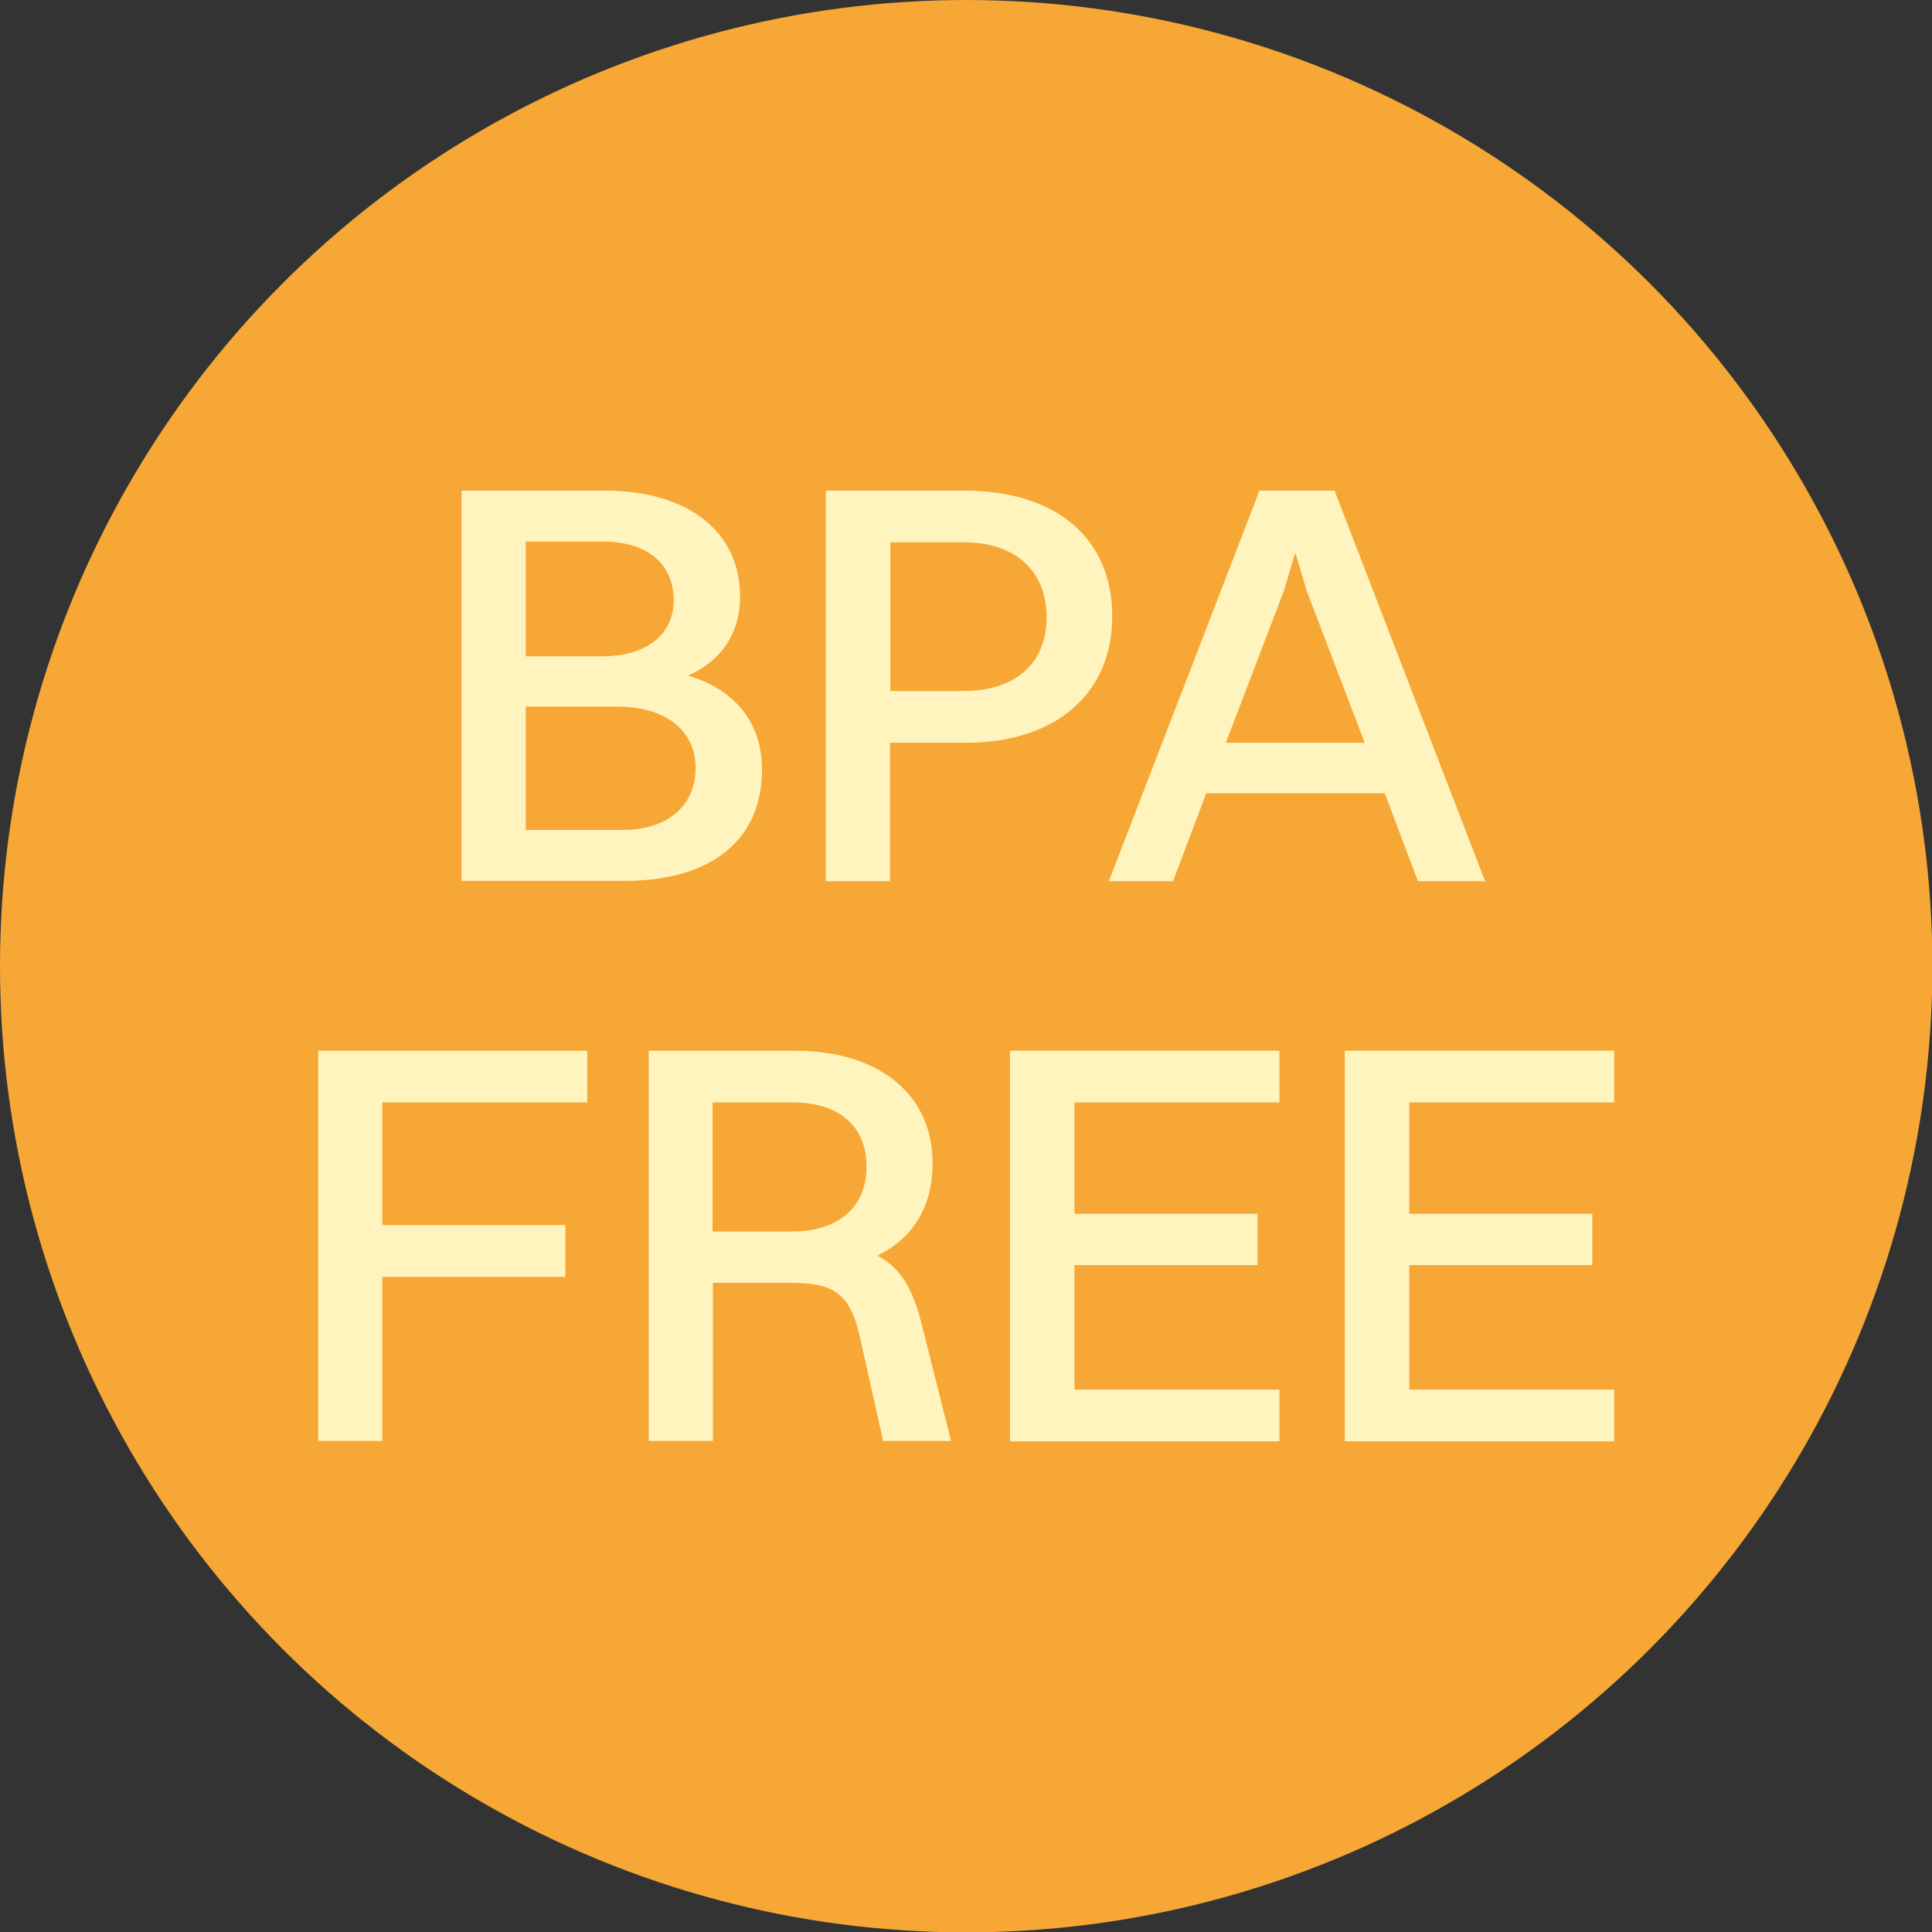
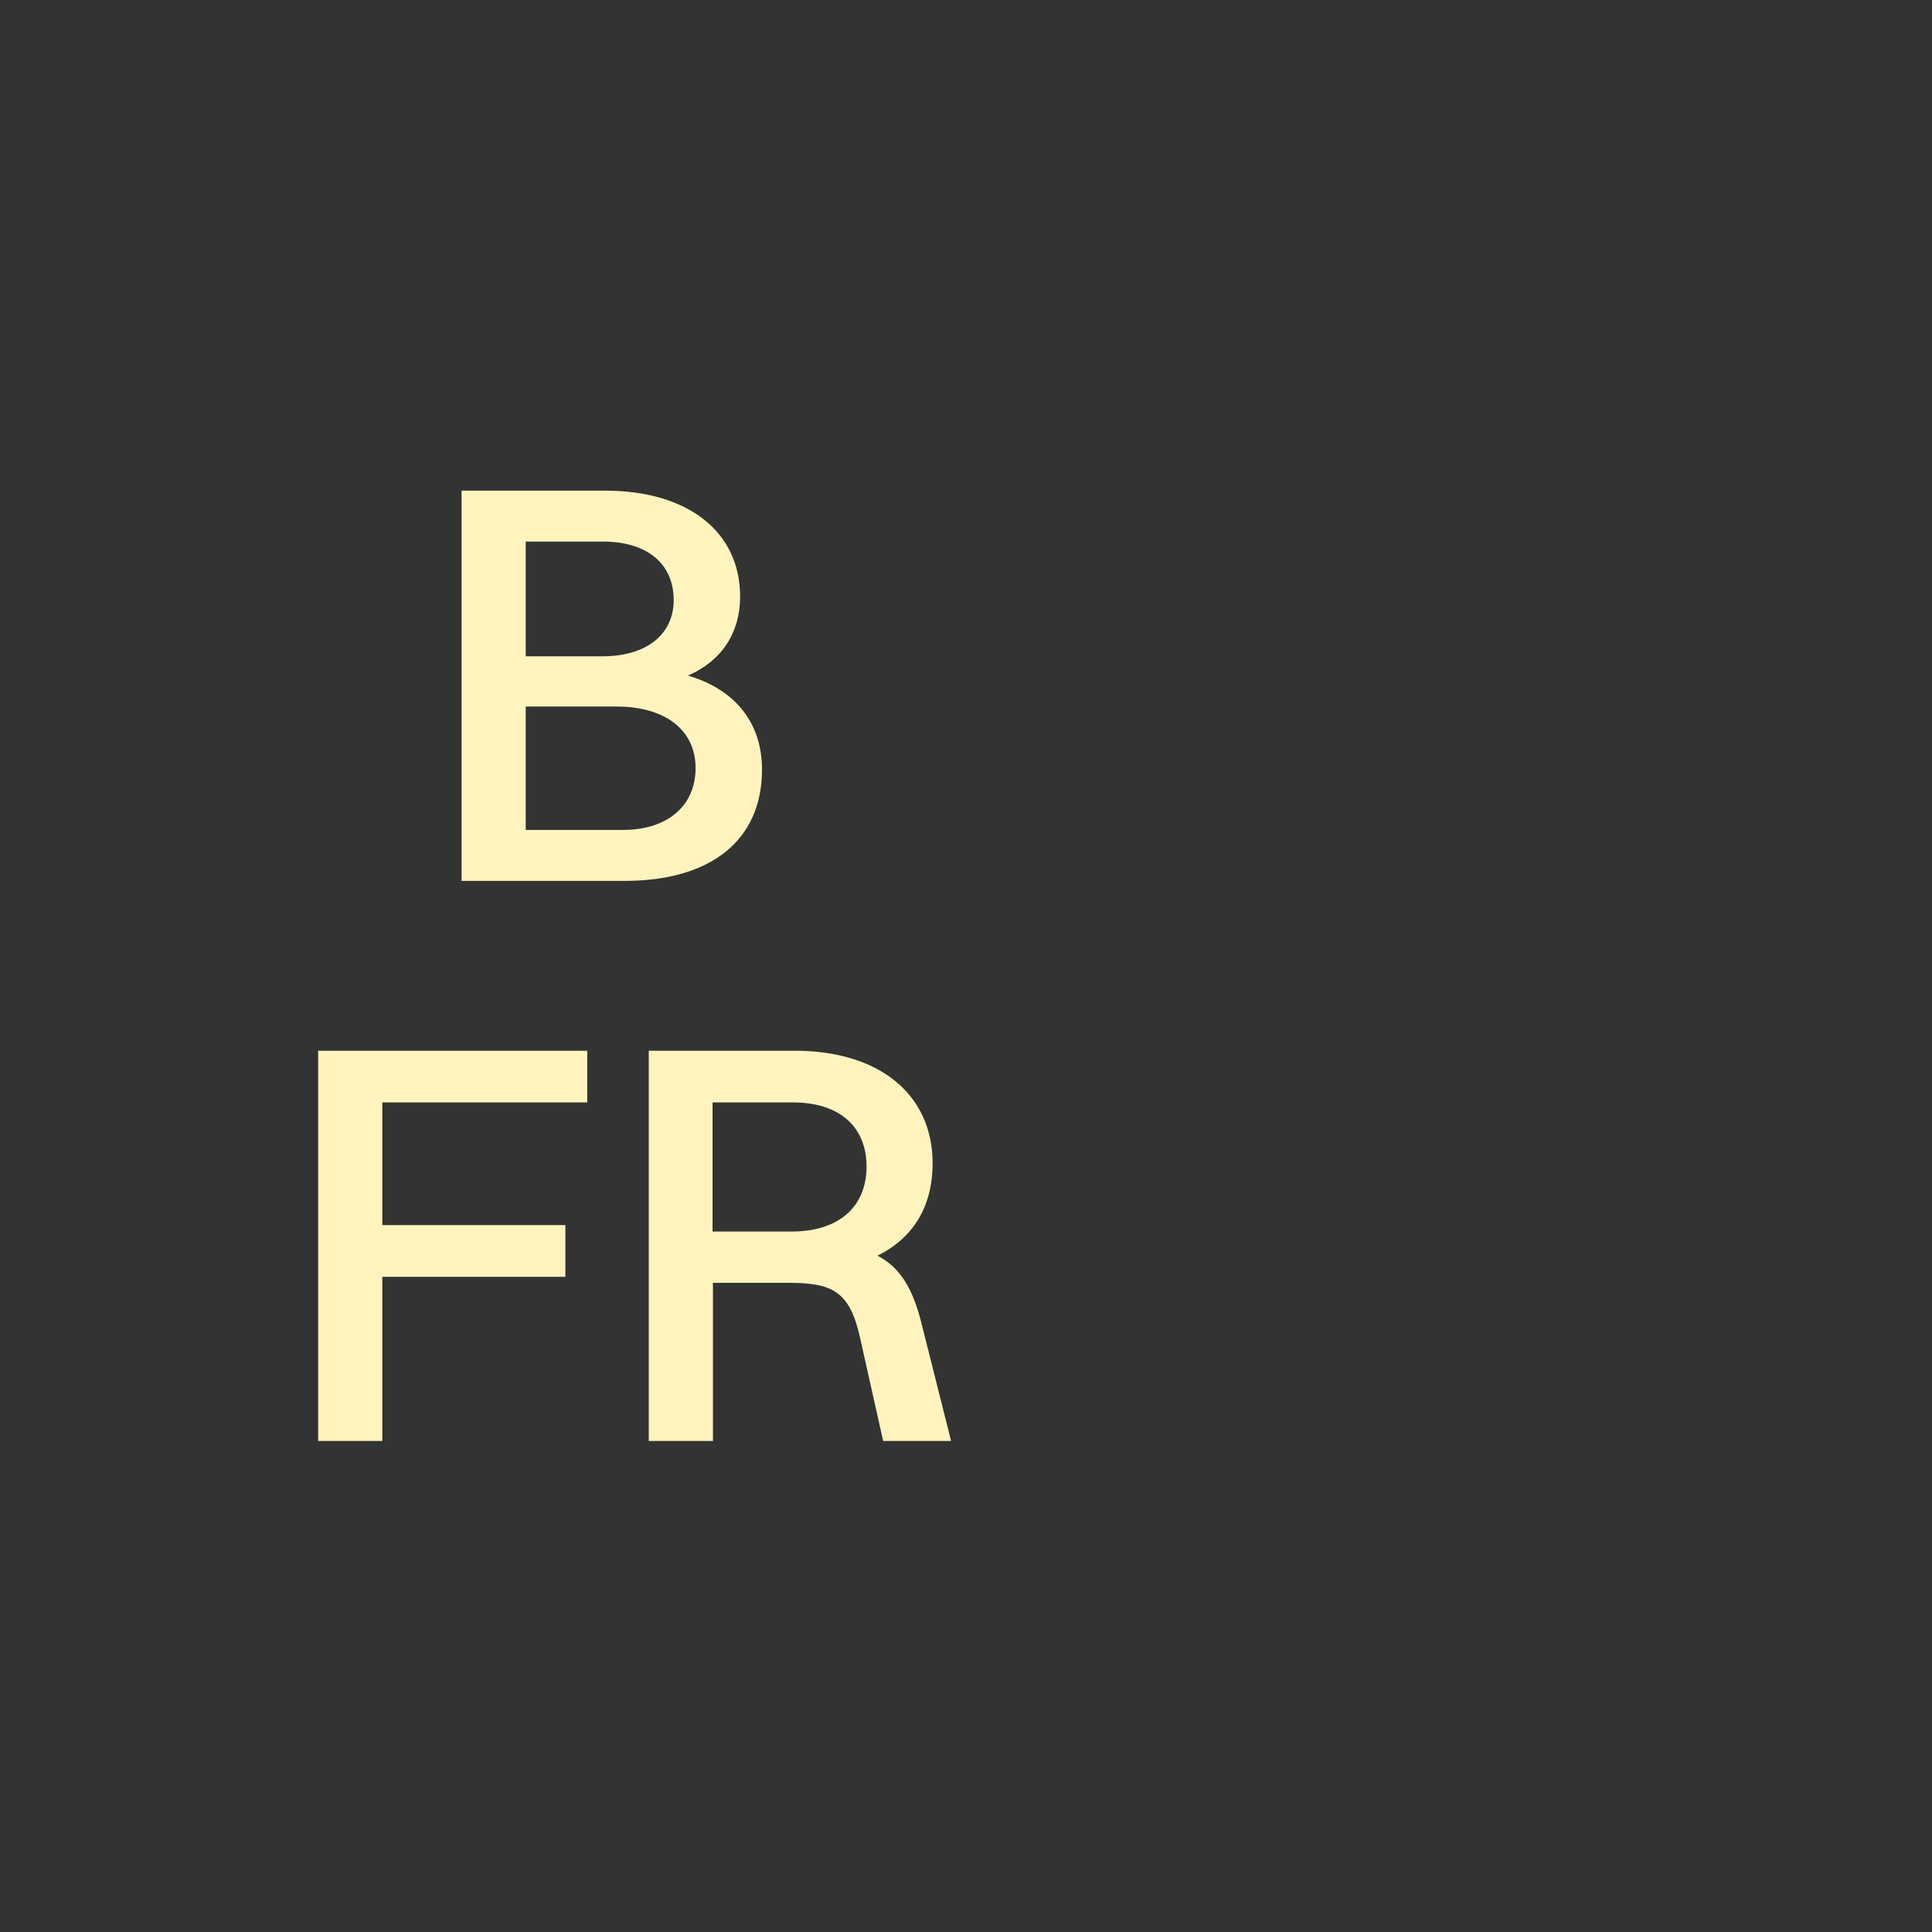
<svg xmlns="http://www.w3.org/2000/svg" viewBox="0 0 51.19 51.19" data-name="Laag 1" id="Laag_1">
  <rect x="0" y="0" width="51.19" height="51.19" fill="#333333" stroke="none" />
  <defs>
    <style>
      .cls-1 {
        fill: #fff4be;
      }

      .cls-2 {
        fill: #f6a735;
      }
    </style>
  </defs>
-   <circle r="25.6" cy="25.6" cx="25.6" class="cls-2" />
  <g>
    <path d="M12.23,13h3.8c2.19,0,3.58,1.08,3.58,2.81,0,.96-.49,1.7-1.38,2.09,1.28.38,1.96,1.28,1.96,2.49,0,1.87-1.35,2.95-3.64,2.95h-4.32v-10.35ZM13.93,14.35v3.04h2.02c1.22,0,1.9-.61,1.9-1.49,0-.96-.7-1.55-1.87-1.55h-2.05ZM13.93,18.72v3.27h2.57c1.2,0,1.93-.65,1.93-1.64s-.78-1.63-2.1-1.63h-2.4Z" class="cls-1" />
-     <path d="M21.88,13h3.68c2.42,0,3.91,1.26,3.91,3.33s-1.52,3.35-3.88,3.35h-2.01v3.67h-1.7v-10.35ZM23.59,14.37v3.94h1.92c1.43,0,2.22-.76,2.22-1.96s-.81-1.98-2.18-1.98h-1.96Z" class="cls-1" />
-     <path d="M36.68,21.02h-4.72l-.88,2.33h-1.7l3.99-10.35h1.99l3.99,10.35h-1.78l-.88-2.33ZM32.48,19.68h3.68l-1.54-4.03-.3-1.01-.3,1.01-1.54,4.03Z" class="cls-1" />
    <path d="M8.42,27.84h7.14v1.37h-5.43v3.25h4.85v1.37h-4.85v4.35h-1.7v-10.35Z" class="cls-1" />
    <path d="M17.18,27.84h3.88c2.24,0,3.65,1.16,3.65,2.98,0,1.17-.53,1.99-1.46,2.45.61.32.94.88,1.17,1.81l.78,3.1h-1.8l-.62-2.77c-.27-1.19-.73-1.42-1.87-1.42h-2.02v4.19h-1.7v-10.35ZM18.88,29.21v3.42h2.1c1.26,0,1.98-.67,1.98-1.72s-.71-1.7-1.95-1.7h-2.13Z" class="cls-1" />
-     <path d="M26.76,27.84h7.14v1.37h-5.43v2.95h4.85v1.36h-4.85v3.3h5.43v1.37h-7.14v-10.35Z" class="cls-1" />
-     <path d="M35.63,27.84h7.14v1.37h-5.43v2.95h4.85v1.36h-4.85v3.3h5.43v1.37h-7.14v-10.35Z" class="cls-1" />
  </g>
</svg>